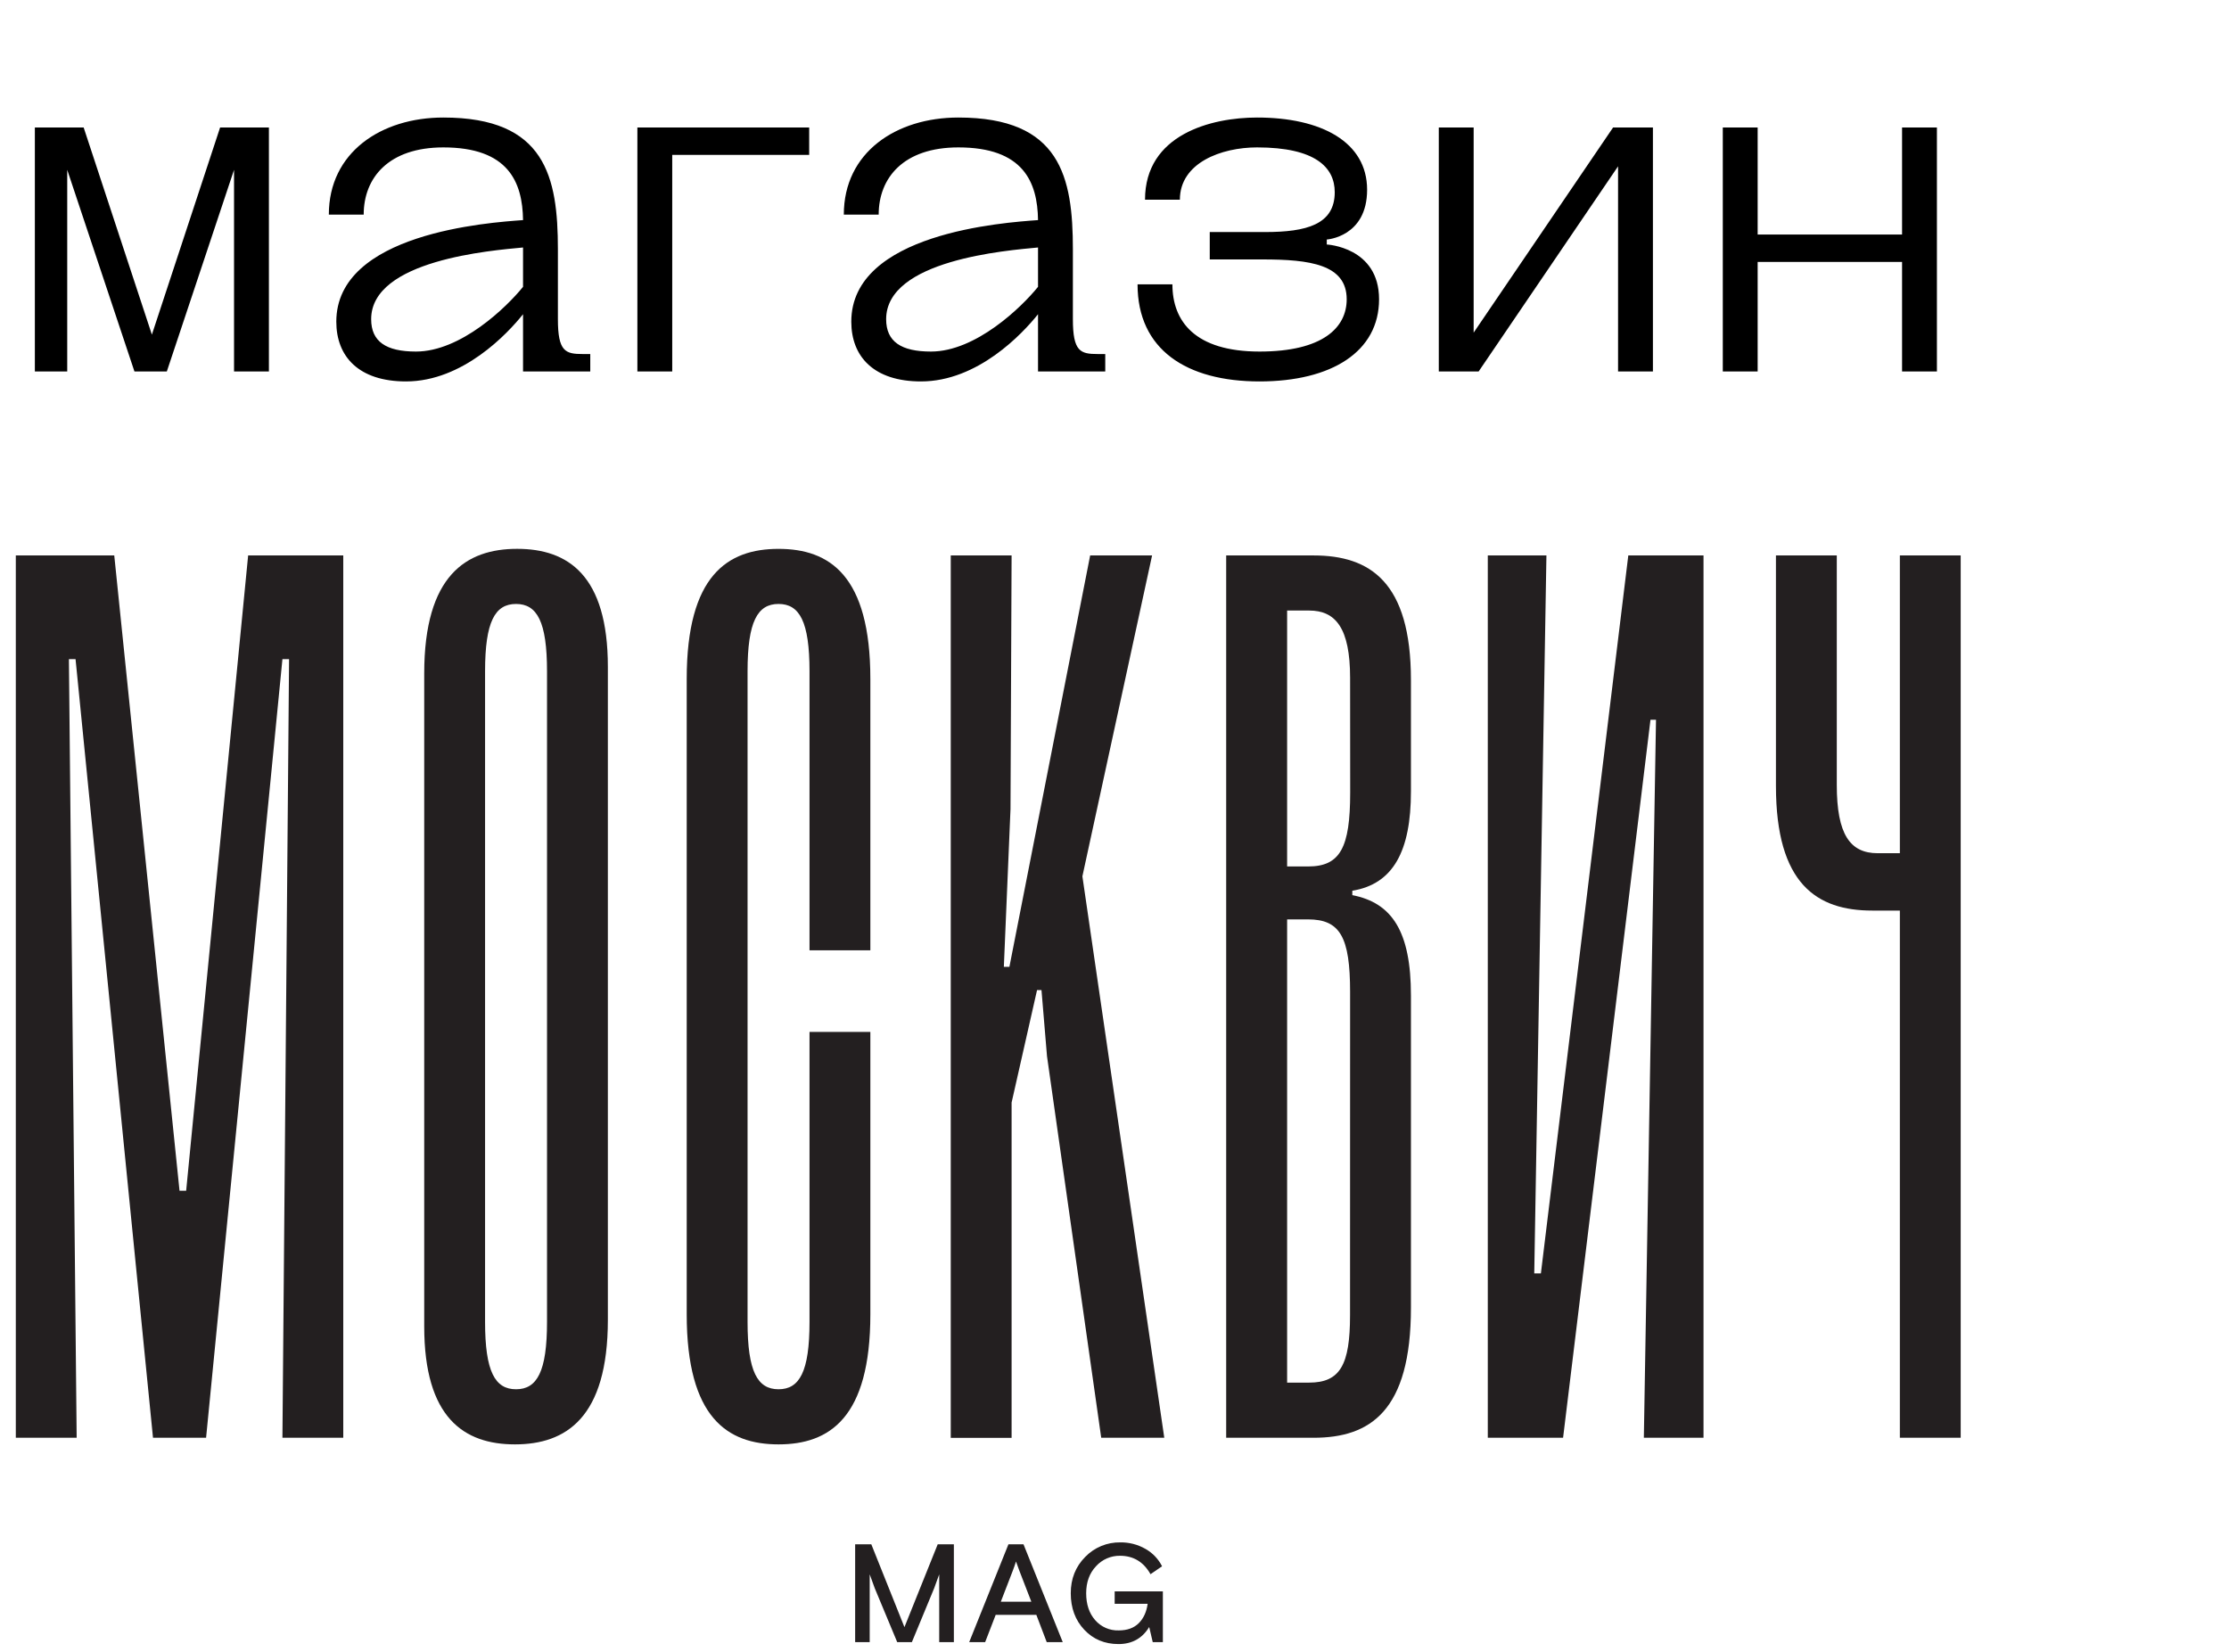
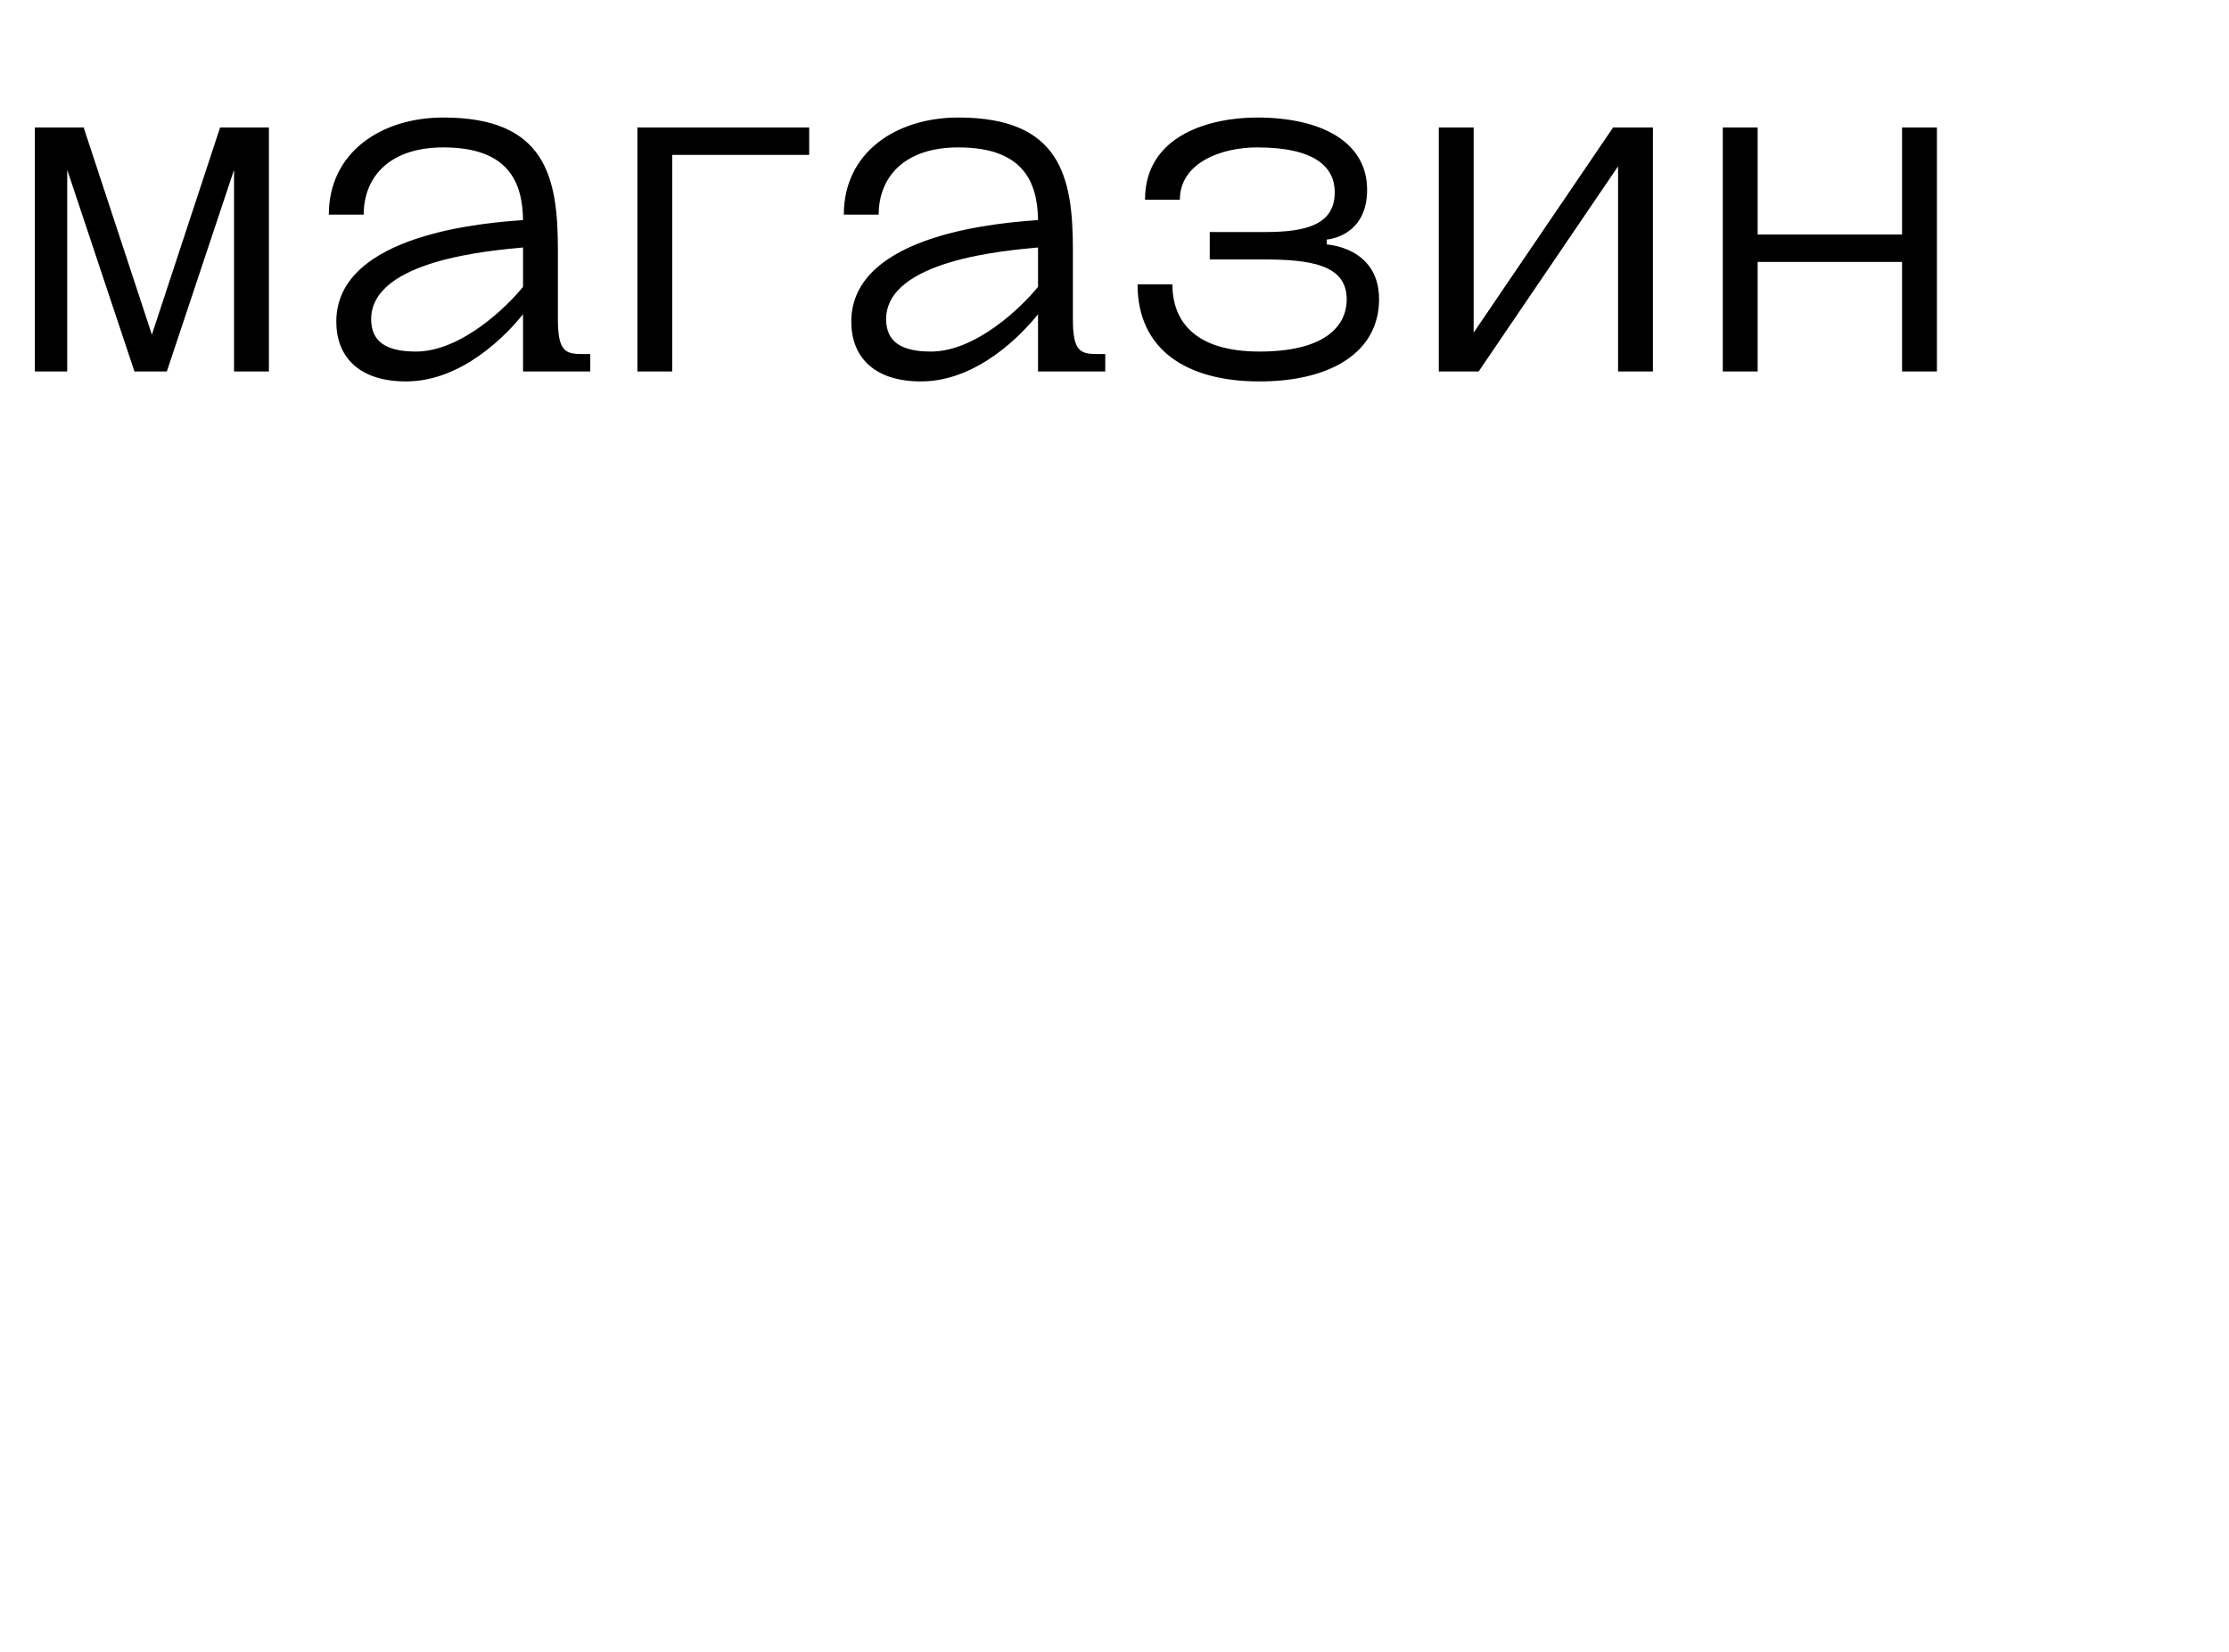
<svg xmlns="http://www.w3.org/2000/svg" width="282" height="209" viewBox="0 0 282 209" fill="none">
  <path d="M17.01 47H21.105L29.61 21.485V47H34.02V16.13H27.846L19.215 42.338L10.584 16.13H4.41V47H8.505V21.485L17.01 47ZM66.172 47H74.677V44.795H73.732C71.527 44.795 70.582 44.48 70.582 40.385V31.565C70.582 22.367 69.007 14.87 56.092 14.87C48.217 14.87 41.602 19.28 41.602 27.155H46.012C46.012 22.493 49.162 18.65 56.092 18.65C64.282 18.65 66.109 22.997 66.172 27.848C61.825 28.163 42.547 29.486 42.547 40.7C42.547 45.11 45.382 48.26 51.367 48.26C58.549 48.26 64.219 42.212 66.172 39.755V47ZM66.172 36.29C64.093 38.873 58.297 44.48 52.627 44.48C48.847 44.48 46.957 43.22 46.957 40.385C46.957 32.888 62.203 31.691 66.172 31.313V36.29ZM102.373 16.13H80.638V47H85.047V19.595H102.373V16.13ZM131.325 47H139.83V44.795H138.885C136.68 44.795 135.735 44.48 135.735 40.385V31.565C135.735 22.367 134.16 14.87 121.245 14.87C113.37 14.87 106.755 19.28 106.755 27.155H111.165C111.165 22.493 114.315 18.65 121.245 18.65C129.435 18.65 131.262 22.997 131.325 27.848C126.978 28.163 107.7 29.486 107.7 40.7C107.7 45.11 110.535 48.26 116.52 48.26C123.702 48.26 129.372 42.212 131.325 39.755V47ZM131.325 36.29C129.246 38.873 123.45 44.48 117.78 44.48C114 44.48 112.11 43.22 112.11 40.385C112.11 32.888 127.356 31.691 131.325 31.313V36.29ZM143.916 35.975C143.916 44.228 150.09 48.26 159.351 48.26C168.486 48.26 174.471 44.48 174.471 37.865C174.471 31.25 167.856 30.935 167.856 30.935V30.305C167.856 30.305 172.959 29.99 172.959 24.005C172.959 17.957 167.163 14.87 159.036 14.87C153.24 14.87 144.861 17.012 144.861 25.265H149.271C149.271 20.603 154.5 18.65 159.036 18.65C166.407 18.65 168.864 21.17 168.864 24.32C168.864 28.415 165.273 29.36 160.044 29.36H153.051V32.825H159.729C165.714 32.825 170.376 33.455 170.376 37.865C170.376 41.456 167.352 44.48 159.351 44.48C151.161 44.48 148.326 40.637 148.326 35.975H143.916ZM209.118 16.13H204.078L186.438 42.086V16.13H182.028V47H187.068L204.708 21.044V47H209.118V16.13ZM245.048 16.13H240.638V29.675H222.368V16.13H217.958V47H222.368V33.14H240.638V47H245.048V16.13Z" fill="black" />
  <g clip-path="url(#clip0)">
-     <path d="M43.428 181.912H35.731L36.571 83.396H35.731L26.073 181.912H19.357L9.558 83.396H8.718L9.699 181.912H2V70.277H14.455L22.712 150.654H23.552L31.393 70.277H43.428V181.912Z" fill="#231F20" />
    <path d="M53.67 167.819V85.21C53.67 72.79 58.988 69.441 65.426 69.441C71.864 69.441 76.903 72.79 76.903 84.372V166.981C76.903 179.401 71.584 182.749 65.148 182.749C58.712 182.749 53.67 179.401 53.67 167.819ZM69.206 167.26V84.93C69.206 78.65 67.945 76.415 65.287 76.415C62.629 76.415 61.368 78.647 61.368 84.93V167.26C61.368 173.538 62.627 175.776 65.287 175.776C67.947 175.776 69.206 173.538 69.206 167.26Z" fill="#231F20" />
-     <path d="M86.879 166.284V85.911C86.879 72.794 92.058 69.445 98.496 69.445C104.933 69.445 110.112 72.79 110.112 85.911V120.234H102.415V84.93C102.415 78.65 101.153 76.414 98.496 76.414C95.838 76.414 94.576 78.646 94.576 84.93V167.26C94.576 173.538 95.836 175.776 98.496 175.776C101.155 175.776 102.415 173.542 102.415 167.26V130.56H110.112V166.284C110.112 179.4 104.933 182.749 98.496 182.749C92.058 182.749 86.879 179.4 86.879 166.284Z" fill="#231F20" />
-     <path d="M147.298 181.912H139.32L132.461 133.64L131.762 125.267H131.202L127.982 139.5V181.922H120.284V70.277H127.982L127.843 102.372L127.002 122.328H127.704L137.92 70.277H145.756L136.938 110.877L147.298 181.912Z" fill="#231F20" />
    <path d="M171.087 112.699V113.257C176.124 114.233 178.504 117.862 178.504 125.956V165.446C178.504 178.563 173.325 181.912 166.188 181.912H155.13V70.277H166.188C173.325 70.277 178.504 73.626 178.504 86.046V100.14C178.504 107.676 176.265 111.855 171.087 112.699ZM170.807 85.764C170.807 79.486 168.987 77.248 165.628 77.248H162.839V109.629H165.497C169.555 109.629 170.817 107.252 170.817 100.279L170.807 85.764ZM170.807 125.534C170.807 118.557 169.545 116.325 165.487 116.325H162.839V174.935H165.62C169.537 174.935 170.799 172.703 170.799 166.419L170.807 125.534Z" fill="#231F20" />
-     <path d="M215.519 181.912H207.97L209.508 91.07H208.809L197.752 181.912H188.227V70.277H195.645L194.105 161.119H194.945L206.002 70.277H215.519V181.912Z" fill="#231F20" />
    <path d="M248.056 70.277V181.912H240.359V115.21H236.858C229.86 115.21 224.682 111.861 224.682 99.441V70.277H232.379V99.303C232.379 105.583 234.06 107.953 237.558 107.953H240.359V70.277H248.056Z" fill="#231F20" />
    <path d="M108.189 207.772V195.391H110.233L114.425 205.873L118.634 195.391H120.678V207.772H118.824V199.193L118.183 200.954L115.364 207.772H113.511L110.67 200.952C110.313 199.985 110.099 199.398 110.029 199.191V207.772H108.189Z" fill="#231F20" />
    <path d="M122.616 207.772L127.582 195.391H129.487L134.453 207.772H132.427L131.112 204.319H125.968L124.635 207.772H122.616ZM128.538 197.567C128.423 197.936 128.286 198.334 128.123 198.755L126.617 202.657H130.479L128.971 198.755L128.538 197.567Z" fill="#231F20" />
    <path d="M145.839 207.773L145.391 205.856C144.513 207.295 143.219 208.014 141.511 208.014C139.755 208.014 138.309 207.41 137.173 206.2C136.037 204.991 135.468 203.454 135.466 201.59C135.466 199.749 136.076 198.216 137.294 196.989C137.868 196.394 138.558 195.924 139.322 195.607C140.087 195.291 140.908 195.135 141.736 195.149C142.85 195.133 143.948 195.417 144.914 195.971C145.819 196.48 146.551 197.246 147.017 198.171L145.557 199.174C144.679 197.62 143.392 196.843 141.694 196.843C141.124 196.835 140.558 196.949 140.036 197.177C139.514 197.404 139.046 197.741 138.665 198.163C137.832 199.043 137.416 200.185 137.417 201.59C137.418 202.994 137.799 204.129 138.559 204.992C138.928 205.416 139.387 205.752 139.902 205.976C140.418 206.2 140.977 206.306 141.539 206.287C142.614 206.287 143.457 205.982 144.068 205.372C144.678 204.762 145.054 203.945 145.194 202.921H141.022V201.348H147.119V207.773H145.839Z" fill="#231F20" />
  </g>
  <defs>
    <clipPath id="clip0">
-       <rect width="246.056" height="138.573" fill="white" transform="translate(2 69.441)" />
-     </clipPath>
+       </clipPath>
  </defs>
</svg>